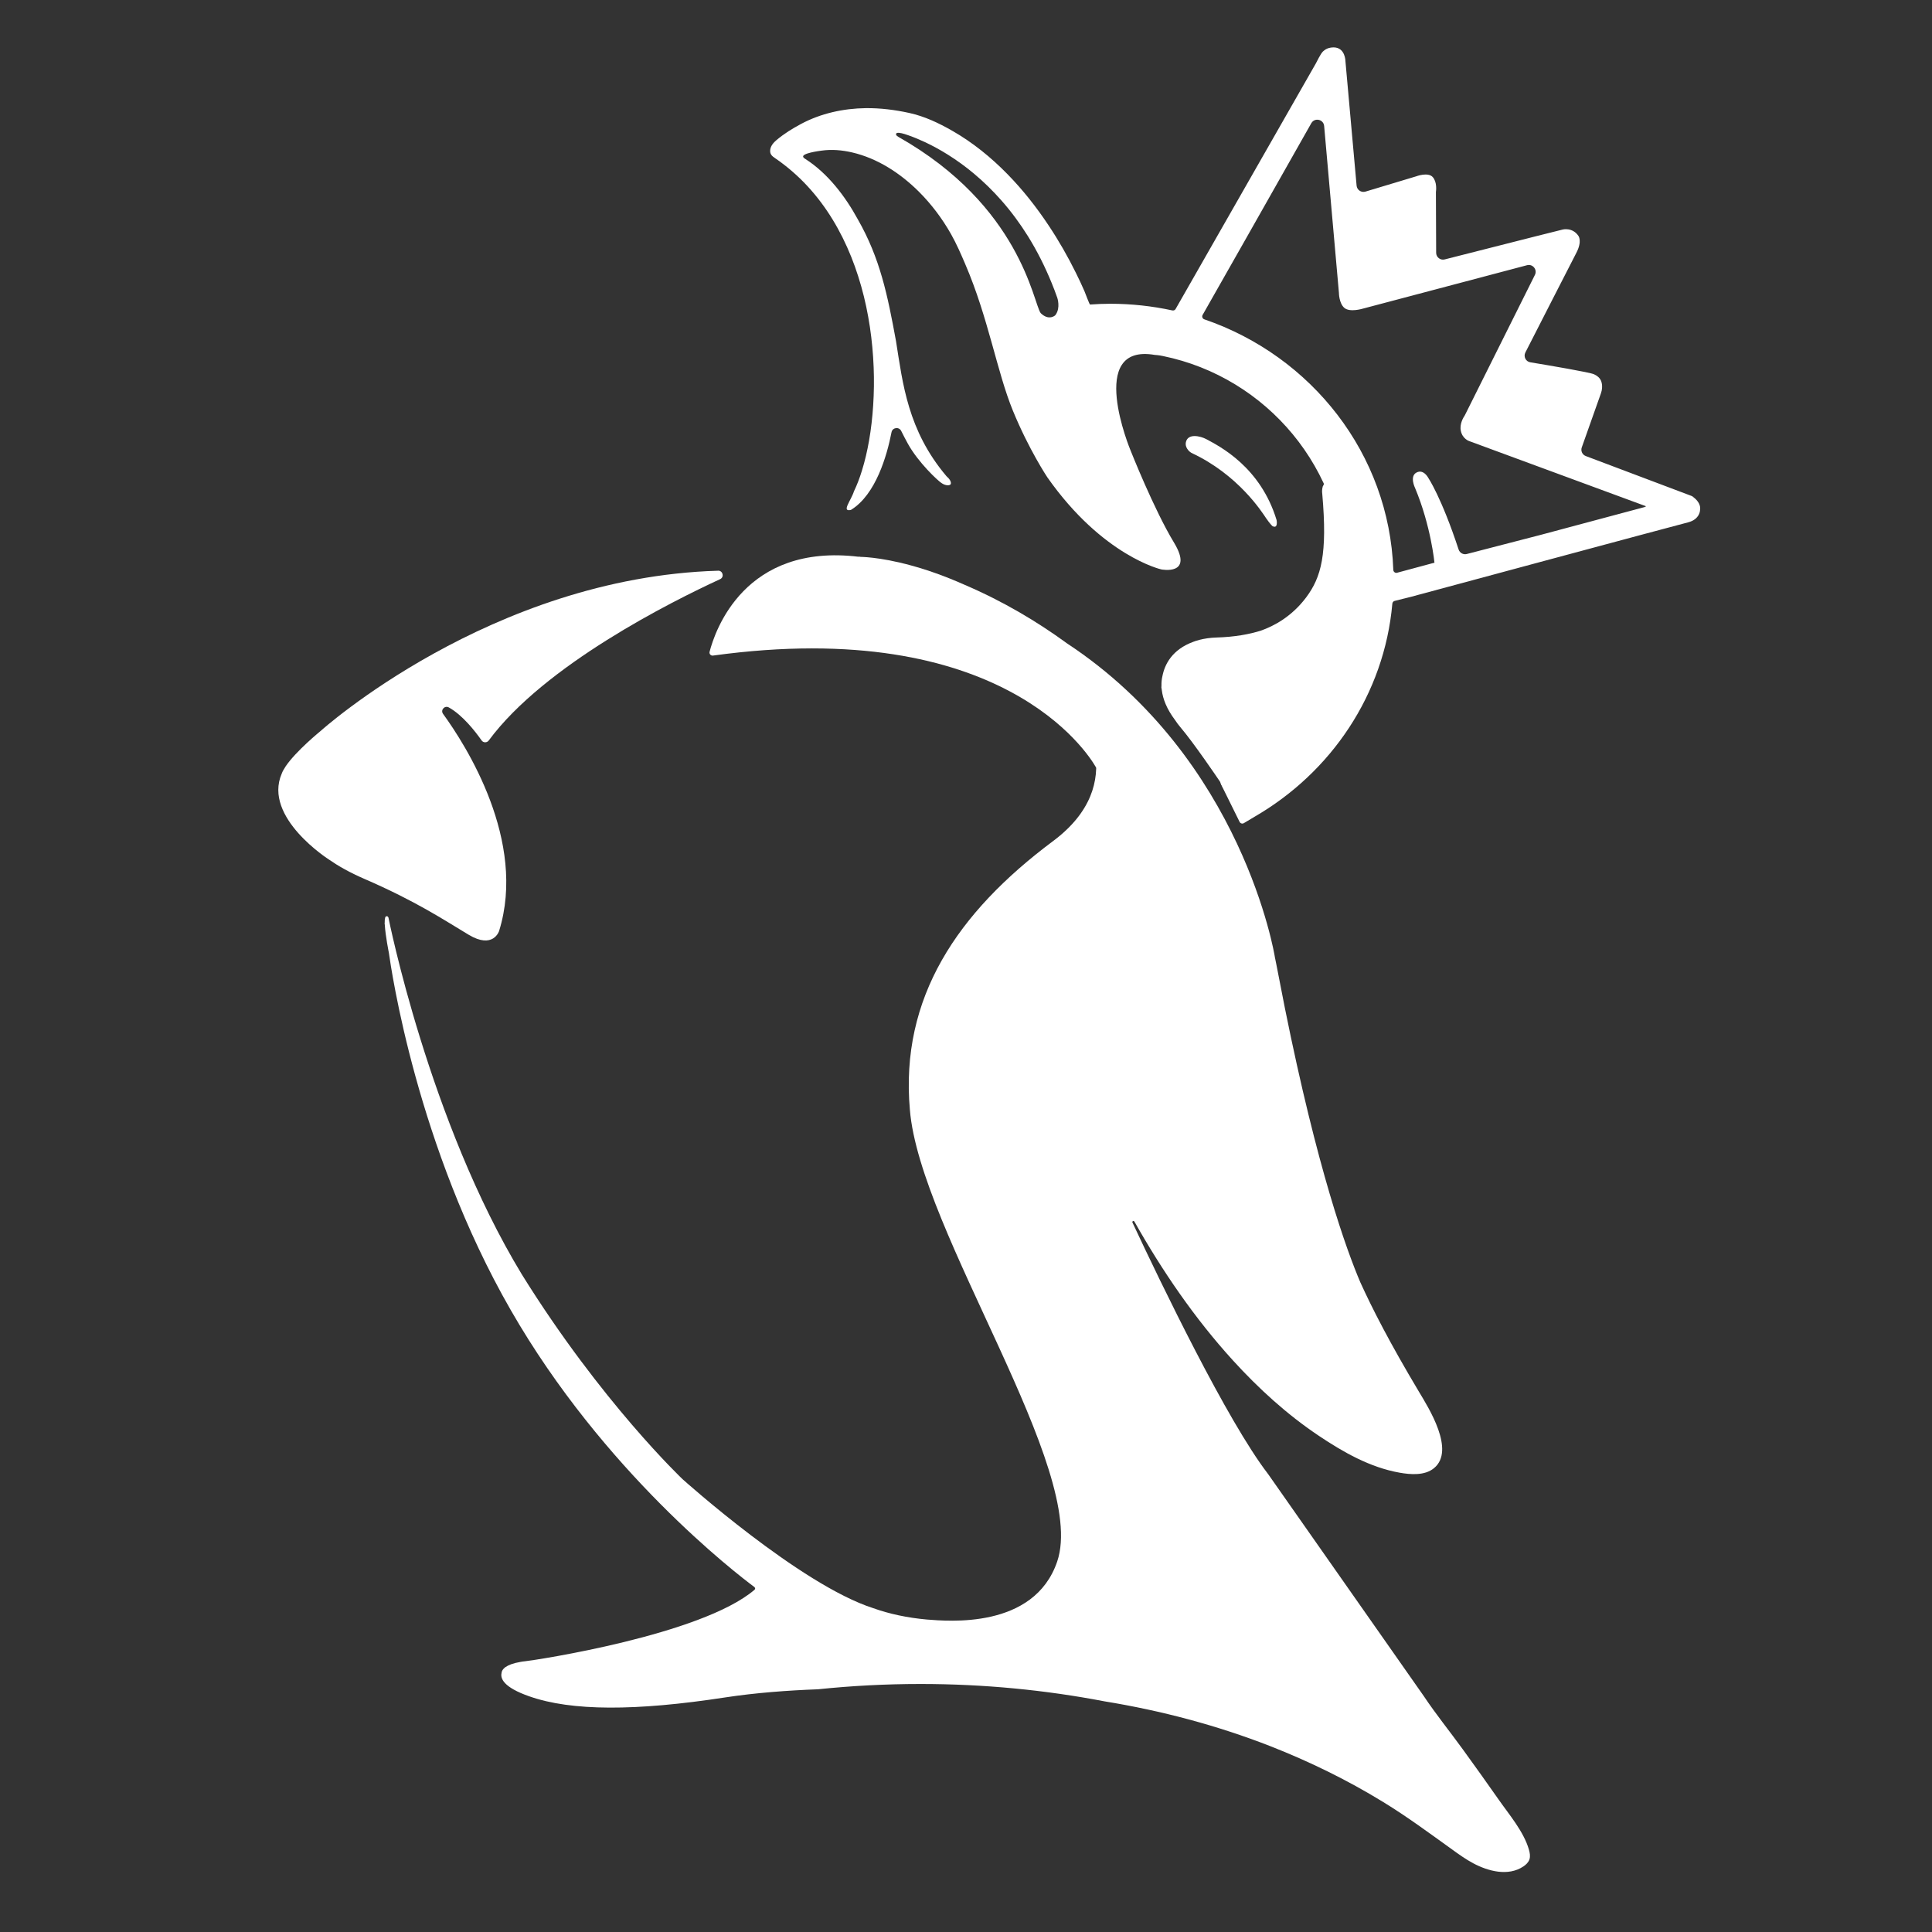
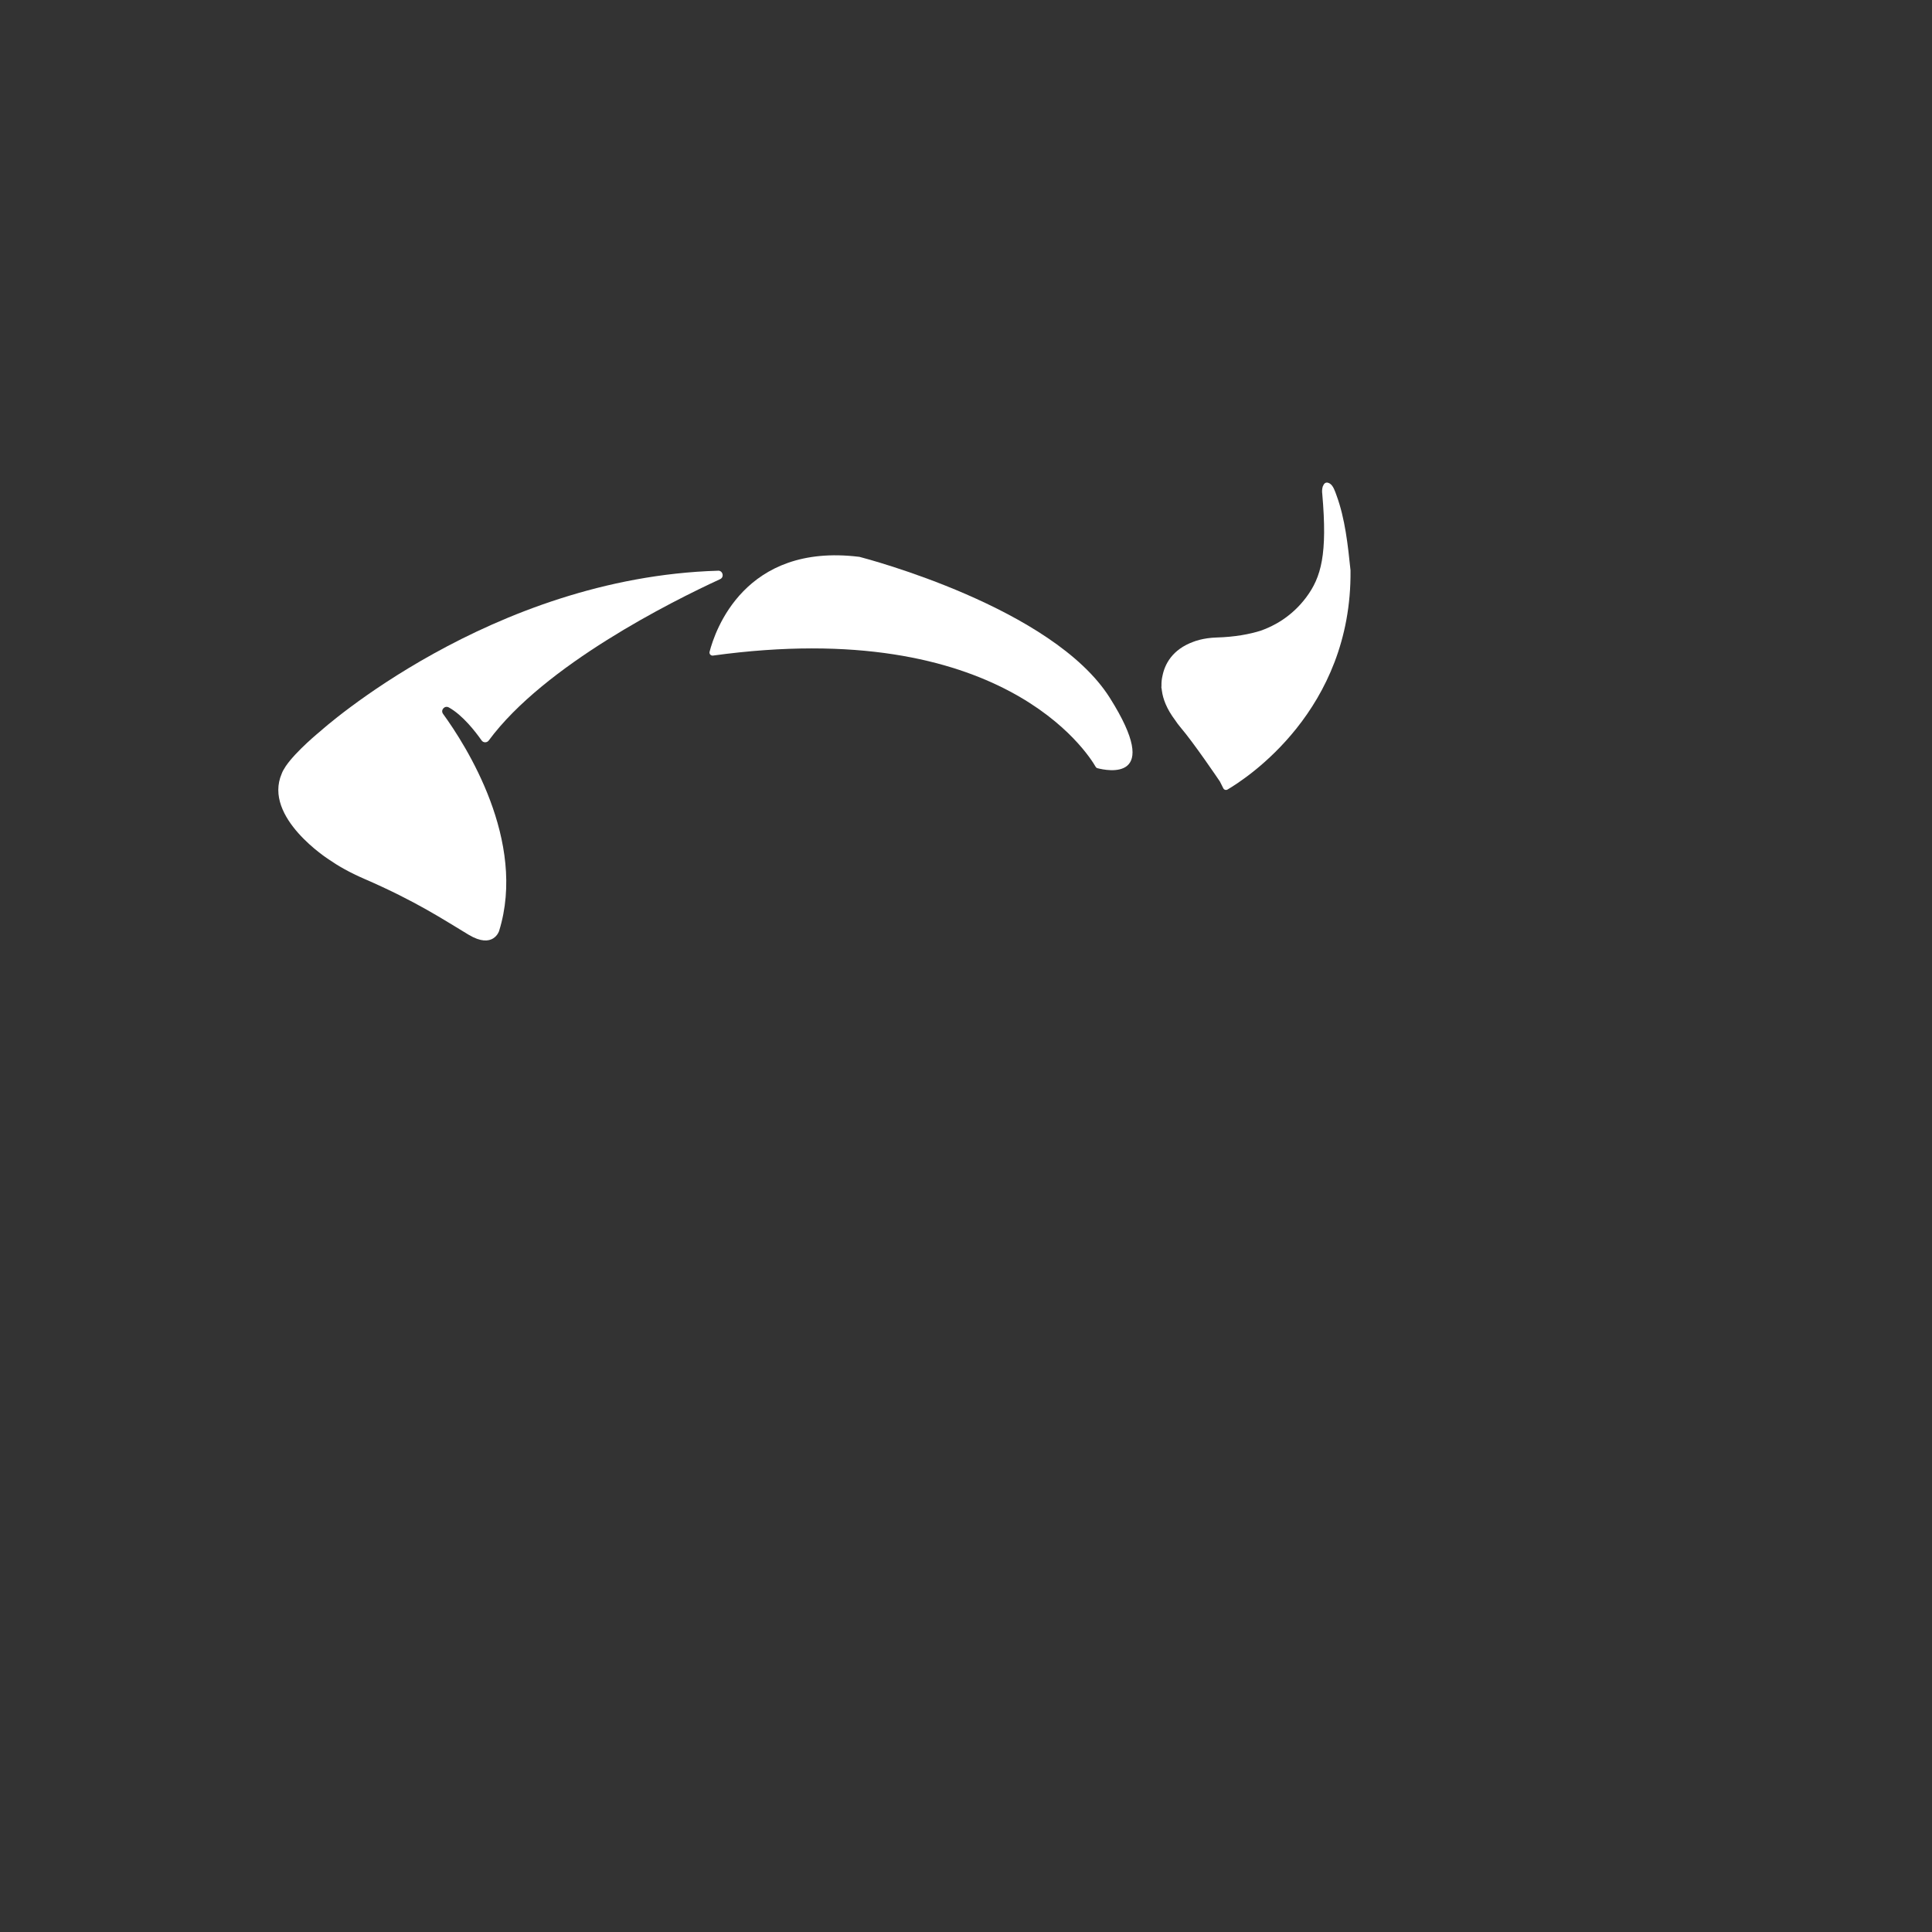
<svg xmlns="http://www.w3.org/2000/svg" fill="none" height="40" viewBox="0 0 40 40" width="40">
  <rect x="0" y="0" width="40" height="40" fill="#333333" stroke="none" />
  <path d="M27.389 10.064C27.371 10.115 27.369 10.181 27.376 10.224C27.486 11.478 27.355 11.949 27.043 12.368C26.747 12.763 26.379 12.961 26.101 13.058C25.871 13.13 25.569 13.188 25.185 13.199C25.053 13.203 24.938 13.221 24.835 13.247L24.831 13.249C24.811 13.254 24.791 13.26 24.771 13.266C24.767 13.267 24.763 13.268 24.758 13.269C24.755 13.271 24.751 13.272 24.748 13.273C24.737 13.277 24.725 13.281 24.714 13.285C24.263 13.447 24.113 13.761 24.067 13.997C24.053 14.056 24.045 14.123 24.047 14.197C24.045 14.223 24.045 14.237 24.045 14.237C24.045 14.237 24.047 14.245 24.05 14.259C24.051 14.267 24.051 14.275 24.053 14.282C24.053 14.291 24.055 14.296 24.055 14.296C24.077 14.469 24.153 14.675 24.329 14.909C24.362 14.959 24.397 15.007 24.437 15.054C24.717 15.382 25.217 16.122 25.253 16.175C25.254 16.177 25.255 16.179 25.257 16.181L25.327 16.32C25.343 16.353 25.383 16.365 25.415 16.346C25.802 16.119 27.99 14.705 27.961 11.814C27.961 11.812 27.961 11.81 27.961 11.807C27.907 11.292 27.85 10.741 27.67 10.253C27.643 10.179 27.604 10.052 27.529 10.009C27.454 9.967 27.413 10.005 27.392 10.063L27.389 10.064Z" fill="white" />
  <path d="M22.685 15.877C22.524 15.597 20.735 12.751 14.762 13.573C14.717 13.579 14.68 13.539 14.691 13.495C14.803 13.062 15.414 11.238 17.785 11.528C17.789 11.528 17.791 11.529 17.794 11.529C17.935 11.566 21.797 12.576 22.977 14.447C24.085 16.202 22.916 15.956 22.723 15.905C22.706 15.901 22.693 15.891 22.685 15.876V15.877Z" fill="white" />
-   <path d="M31.675 38.395C31.672 38.359 31.663 38.323 31.653 38.289C31.544 37.917 31.247 37.572 31.027 37.257C30.783 36.908 30.535 36.562 30.285 36.217C30.018 35.849 29.728 35.491 29.476 35.113L26.255 30.519C25.406 29.417 24.035 26.569 23.444 25.306C23.444 25.306 23.444 25.262 23.484 25.287C24.063 26.313 24.733 27.294 25.527 28.166C26.058 28.749 26.647 29.286 27.304 29.726C27.813 30.067 28.366 30.382 28.976 30.49C29.201 30.53 29.497 30.555 29.689 30.397C30.137 30.029 29.579 29.15 29.376 28.811C28.773 27.802 28.411 27.092 28.164 26.549C27.88 25.883 27.277 24.223 26.601 20.866C26.543 20.565 26.485 20.264 26.425 19.965C26.415 19.913 26.404 19.861 26.393 19.808V19.805C26.393 19.805 25.737 15.721 22.089 13.319L22.084 13.315C21.477 12.873 20.775 12.452 19.974 12.109C19.555 11.922 19.184 11.795 18.87 11.709C18.19 11.522 17.789 11.529 17.789 11.529C17.613 11.583 18.3 11.767 18.343 11.778C18.345 11.778 18.346 11.779 18.347 11.779C20.615 12.517 22.022 14.264 22.022 14.264C22.022 14.264 22.057 14.303 22.111 14.369C22.428 14.769 23.405 16.218 21.801 17.415C19.819 18.894 18.633 20.657 18.838 22.975C19.041 25.499 22.532 30.437 21.888 32.33C21.409 33.737 19.617 33.563 19.193 33.531C18.786 33.495 18.408 33.413 18.081 33.296C16.565 32.812 14.133 30.626 14.133 30.626C14.133 30.626 12.447 29.029 10.805 26.387C8.878 23.214 8.042 18.996 8.042 18.996C8.029 18.973 8.018 18.967 8.009 18.971C7.975 18.961 7.964 19.016 7.965 19.101C7.964 19.113 7.963 19.121 7.963 19.121C7.964 19.129 7.965 19.139 7.967 19.147C7.979 19.371 8.051 19.726 8.051 19.726C8.099 20.067 8.628 23.735 10.573 27.121C12.493 30.467 15.239 32.575 15.615 32.855C15.623 32.861 15.652 32.888 15.619 32.917C14.521 33.851 11.091 34.372 10.867 34.395C10.837 34.397 10.809 34.402 10.781 34.407C10.619 34.434 10.523 34.475 10.467 34.515C10.462 34.518 10.459 34.519 10.459 34.519C10.459 34.519 10.454 34.523 10.446 34.531C10.382 34.586 10.385 34.635 10.385 34.635C10.356 34.749 10.421 34.933 10.959 35.121C11.833 35.428 13.16 35.428 15.01 35.144C15.641 35.047 16.315 34.998 16.929 34.975C16.93 34.975 16.931 34.975 16.932 34.975C17.627 34.903 18.337 34.865 19.057 34.865C20.369 34.865 21.645 34.99 22.87 35.225C24.042 35.416 25.196 35.721 26.302 36.153C27.113 36.471 27.898 36.855 28.641 37.311C29.133 37.612 29.595 37.954 30.064 38.291C30.205 38.393 30.347 38.495 30.501 38.577C30.808 38.741 31.223 38.853 31.538 38.644C31.593 38.608 31.643 38.56 31.665 38.498C31.676 38.465 31.678 38.431 31.675 38.397L31.675 38.395Z" fill="white" />
  <path d="M14.867 11.816C10.157 11.955 6.631 15.14 6.631 15.14C6.631 15.14 6.129 15.548 5.913 15.868L5.911 15.872C5.877 15.923 5.849 15.972 5.833 16.017C5.439 16.927 6.815 17.799 6.815 17.799C7.001 17.928 7.238 18.064 7.541 18.195C8.621 18.663 9.192 19.047 9.703 19.353C10.213 19.659 10.333 19.276 10.333 19.276C10.913 17.409 9.644 15.428 9.173 14.78C9.115 14.7 9.207 14.599 9.293 14.647C9.581 14.807 9.848 15.154 9.971 15.33C10.007 15.381 10.082 15.381 10.119 15.331C11.271 13.77 13.902 12.455 14.909 11.991C15 11.949 14.967 11.813 14.867 11.815V11.816Z" fill="white" />
-   <path d="M26.211 10.726C26.291 10.842 26.342 10.891 26.342 10.891C26.469 10.959 26.43 10.766 26.43 10.766C26.095 9.665 25.25 9.24 24.975 9.092C24.855 9.028 24.587 8.962 24.551 9.163C24.535 9.247 24.596 9.334 24.666 9.376C25.642 9.83 26.133 10.61 26.212 10.727L26.211 10.726Z" fill="white" />
-   <path d="M35.049 10.282L35.019 10.267L32.832 9.442C32.76 9.415 32.723 9.335 32.749 9.263C32.853 8.969 33.101 8.27 33.145 8.145C33.201 7.987 33.145 7.879 33.145 7.879C33.118 7.818 33.064 7.777 33.003 7.749C32.912 7.707 32.069 7.565 31.684 7.501C31.589 7.486 31.538 7.383 31.581 7.298C31.83 6.811 32.527 5.445 32.634 5.24C32.765 4.991 32.679 4.883 32.679 4.883C32.555 4.701 32.356 4.752 32.356 4.752L31.789 4.894L29.911 5.371C29.822 5.394 29.735 5.327 29.734 5.234L29.729 3.986V3.976C29.734 3.945 29.754 3.772 29.666 3.669C29.569 3.555 29.32 3.651 29.32 3.651L28.27 3.967C28.184 3.993 28.095 3.933 28.087 3.844L27.856 1.269C27.856 1.269 27.856 0.981 27.609 0.981C27.533 0.981 27.476 1.005 27.453 1.019C27.444 1.023 27.419 1.039 27.391 1.065C27.339 1.115 27.264 1.277 27.244 1.312C26.276 3.007 25.308 4.702 24.34 6.397C24.327 6.421 24.299 6.433 24.272 6.427C23.857 6.337 23.427 6.289 22.985 6.289C22.845 6.289 22.706 6.295 22.568 6.305C22.556 6.305 22.463 6.052 22.453 6.03C22.397 5.9 22.336 5.772 22.273 5.645C22.106 5.307 21.919 4.98 21.71 4.667C21.459 4.289 21.178 3.932 20.861 3.608C20.519 3.258 20.136 2.947 19.711 2.705C19.433 2.546 19.141 2.408 18.827 2.339C18.531 2.274 18.229 2.236 17.925 2.239C17.461 2.245 16.994 2.347 16.583 2.567C16.399 2.666 16.241 2.763 16.078 2.899C16.017 2.95 15.958 3.017 15.947 3.098C15.934 3.191 15.983 3.232 16.052 3.278C16.114 3.319 16.174 3.364 16.233 3.41C16.35 3.5 16.461 3.597 16.567 3.699C16.775 3.901 16.96 4.125 17.122 4.364C17.283 4.602 17.422 4.856 17.539 5.118C17.657 5.381 17.753 5.653 17.831 5.93C17.909 6.205 17.967 6.485 18.01 6.768C18.051 7.044 18.077 7.322 18.088 7.601C18.099 7.865 18.095 8.131 18.078 8.396C18.062 8.639 18.035 8.882 17.993 9.122C17.956 9.333 17.908 9.543 17.844 9.748C17.799 9.893 17.746 10.036 17.68 10.173C17.622 10.359 17.413 10.605 17.618 10.557C18.133 10.242 18.364 9.431 18.458 8.949C18.478 8.848 18.614 8.831 18.659 8.923C18.708 9.022 18.754 9.109 18.795 9.184C19.016 9.583 19.423 9.957 19.493 10.001C19.576 10.059 19.66 10.056 19.681 10.027C19.7 9.999 19.677 9.929 19.609 9.873L19.594 9.857C18.792 8.909 18.69 7.935 18.551 7.063C18.375 6.104 18.221 5.347 17.759 4.539C17.499 4.063 17.139 3.59 16.677 3.293C16.659 3.282 16.641 3.271 16.631 3.253C16.585 3.174 16.967 3.124 17.006 3.119C17.221 3.089 17.431 3.107 17.643 3.156C18.171 3.279 18.64 3.587 19.021 3.965C19.283 4.226 19.508 4.525 19.69 4.847C19.803 5.047 19.893 5.255 19.983 5.465C20.465 6.585 20.639 7.695 20.971 8.503C21.303 9.312 21.684 9.882 21.684 9.882C22.831 11.516 24.043 11.789 24.043 11.789C24.043 11.789 24.723 11.925 24.307 11.235C23.889 10.546 23.405 9.321 23.405 9.321C23.405 9.321 22.48 7.103 23.908 7.348C23.943 7.35 23.977 7.354 24.012 7.359C24.031 7.363 24.051 7.366 24.071 7.37C24.074 7.371 24.078 7.371 24.081 7.372C26.227 7.813 27.841 9.712 27.841 11.988C27.841 13.739 26.885 15.263 25.469 16.075C25.467 16.076 25.465 16.077 25.464 16.078L25.309 16.153C25.277 16.168 25.265 16.206 25.28 16.238L25.664 17.015C25.681 17.049 25.721 17.061 25.753 17.042C25.835 16.993 25.971 16.912 25.97 16.912C27.555 15.997 28.661 14.378 28.827 12.497C28.83 12.47 28.849 12.447 28.875 12.441L29.229 12.352C29.229 12.352 34.699 10.877 34.949 10.815C35.198 10.752 35.198 10.559 35.198 10.559C35.221 10.419 35.094 10.317 35.049 10.285L35.049 10.282ZM21.855 6.518C21.851 6.523 21.847 6.529 21.841 6.533C21.81 6.557 21.699 6.624 21.555 6.491C21.551 6.488 21.547 6.485 21.545 6.481C21.39 6.264 21.129 4.264 18.6 2.834C18.585 2.825 18.557 2.807 18.553 2.789C18.545 2.755 18.573 2.747 18.613 2.75C18.682 2.755 18.787 2.794 18.809 2.802C18.927 2.843 19.042 2.892 19.156 2.945C19.317 3.021 19.473 3.107 19.623 3.201C19.812 3.319 19.993 3.451 20.165 3.595C20.367 3.764 20.558 3.951 20.734 4.151C20.937 4.381 21.121 4.631 21.285 4.894C21.473 5.197 21.634 5.518 21.77 5.85C21.813 5.954 21.853 6.059 21.89 6.165C21.89 6.165 21.961 6.371 21.855 6.518ZM34.047 10.499L31.902 11.073L30.369 11.47C30.297 11.489 30.222 11.448 30.199 11.377C29.844 10.297 29.57 9.892 29.57 9.892C29.57 9.892 29.473 9.705 29.326 9.784C29.179 9.863 29.297 10.102 29.297 10.102C29.627 10.891 29.699 11.651 29.699 11.651L29.672 11.657L28.926 11.858C28.887 11.869 28.848 11.839 28.847 11.799C28.762 9.397 27.154 7.371 24.933 6.611C24.896 6.598 24.879 6.555 24.899 6.52L25.803 4.928L27.149 2.551C27.218 2.429 27.402 2.469 27.415 2.608L27.721 6.063C27.721 6.063 27.721 6.278 27.834 6.375C27.947 6.471 28.209 6.392 28.209 6.392L31.615 5.491C31.733 5.459 31.833 5.582 31.779 5.691L30.329 8.596L30.32 8.611C30.299 8.642 30.215 8.777 30.245 8.921C30.279 9.086 30.415 9.131 30.415 9.131L34.081 10.482L34.047 10.499Z" fill="white" />
</svg>